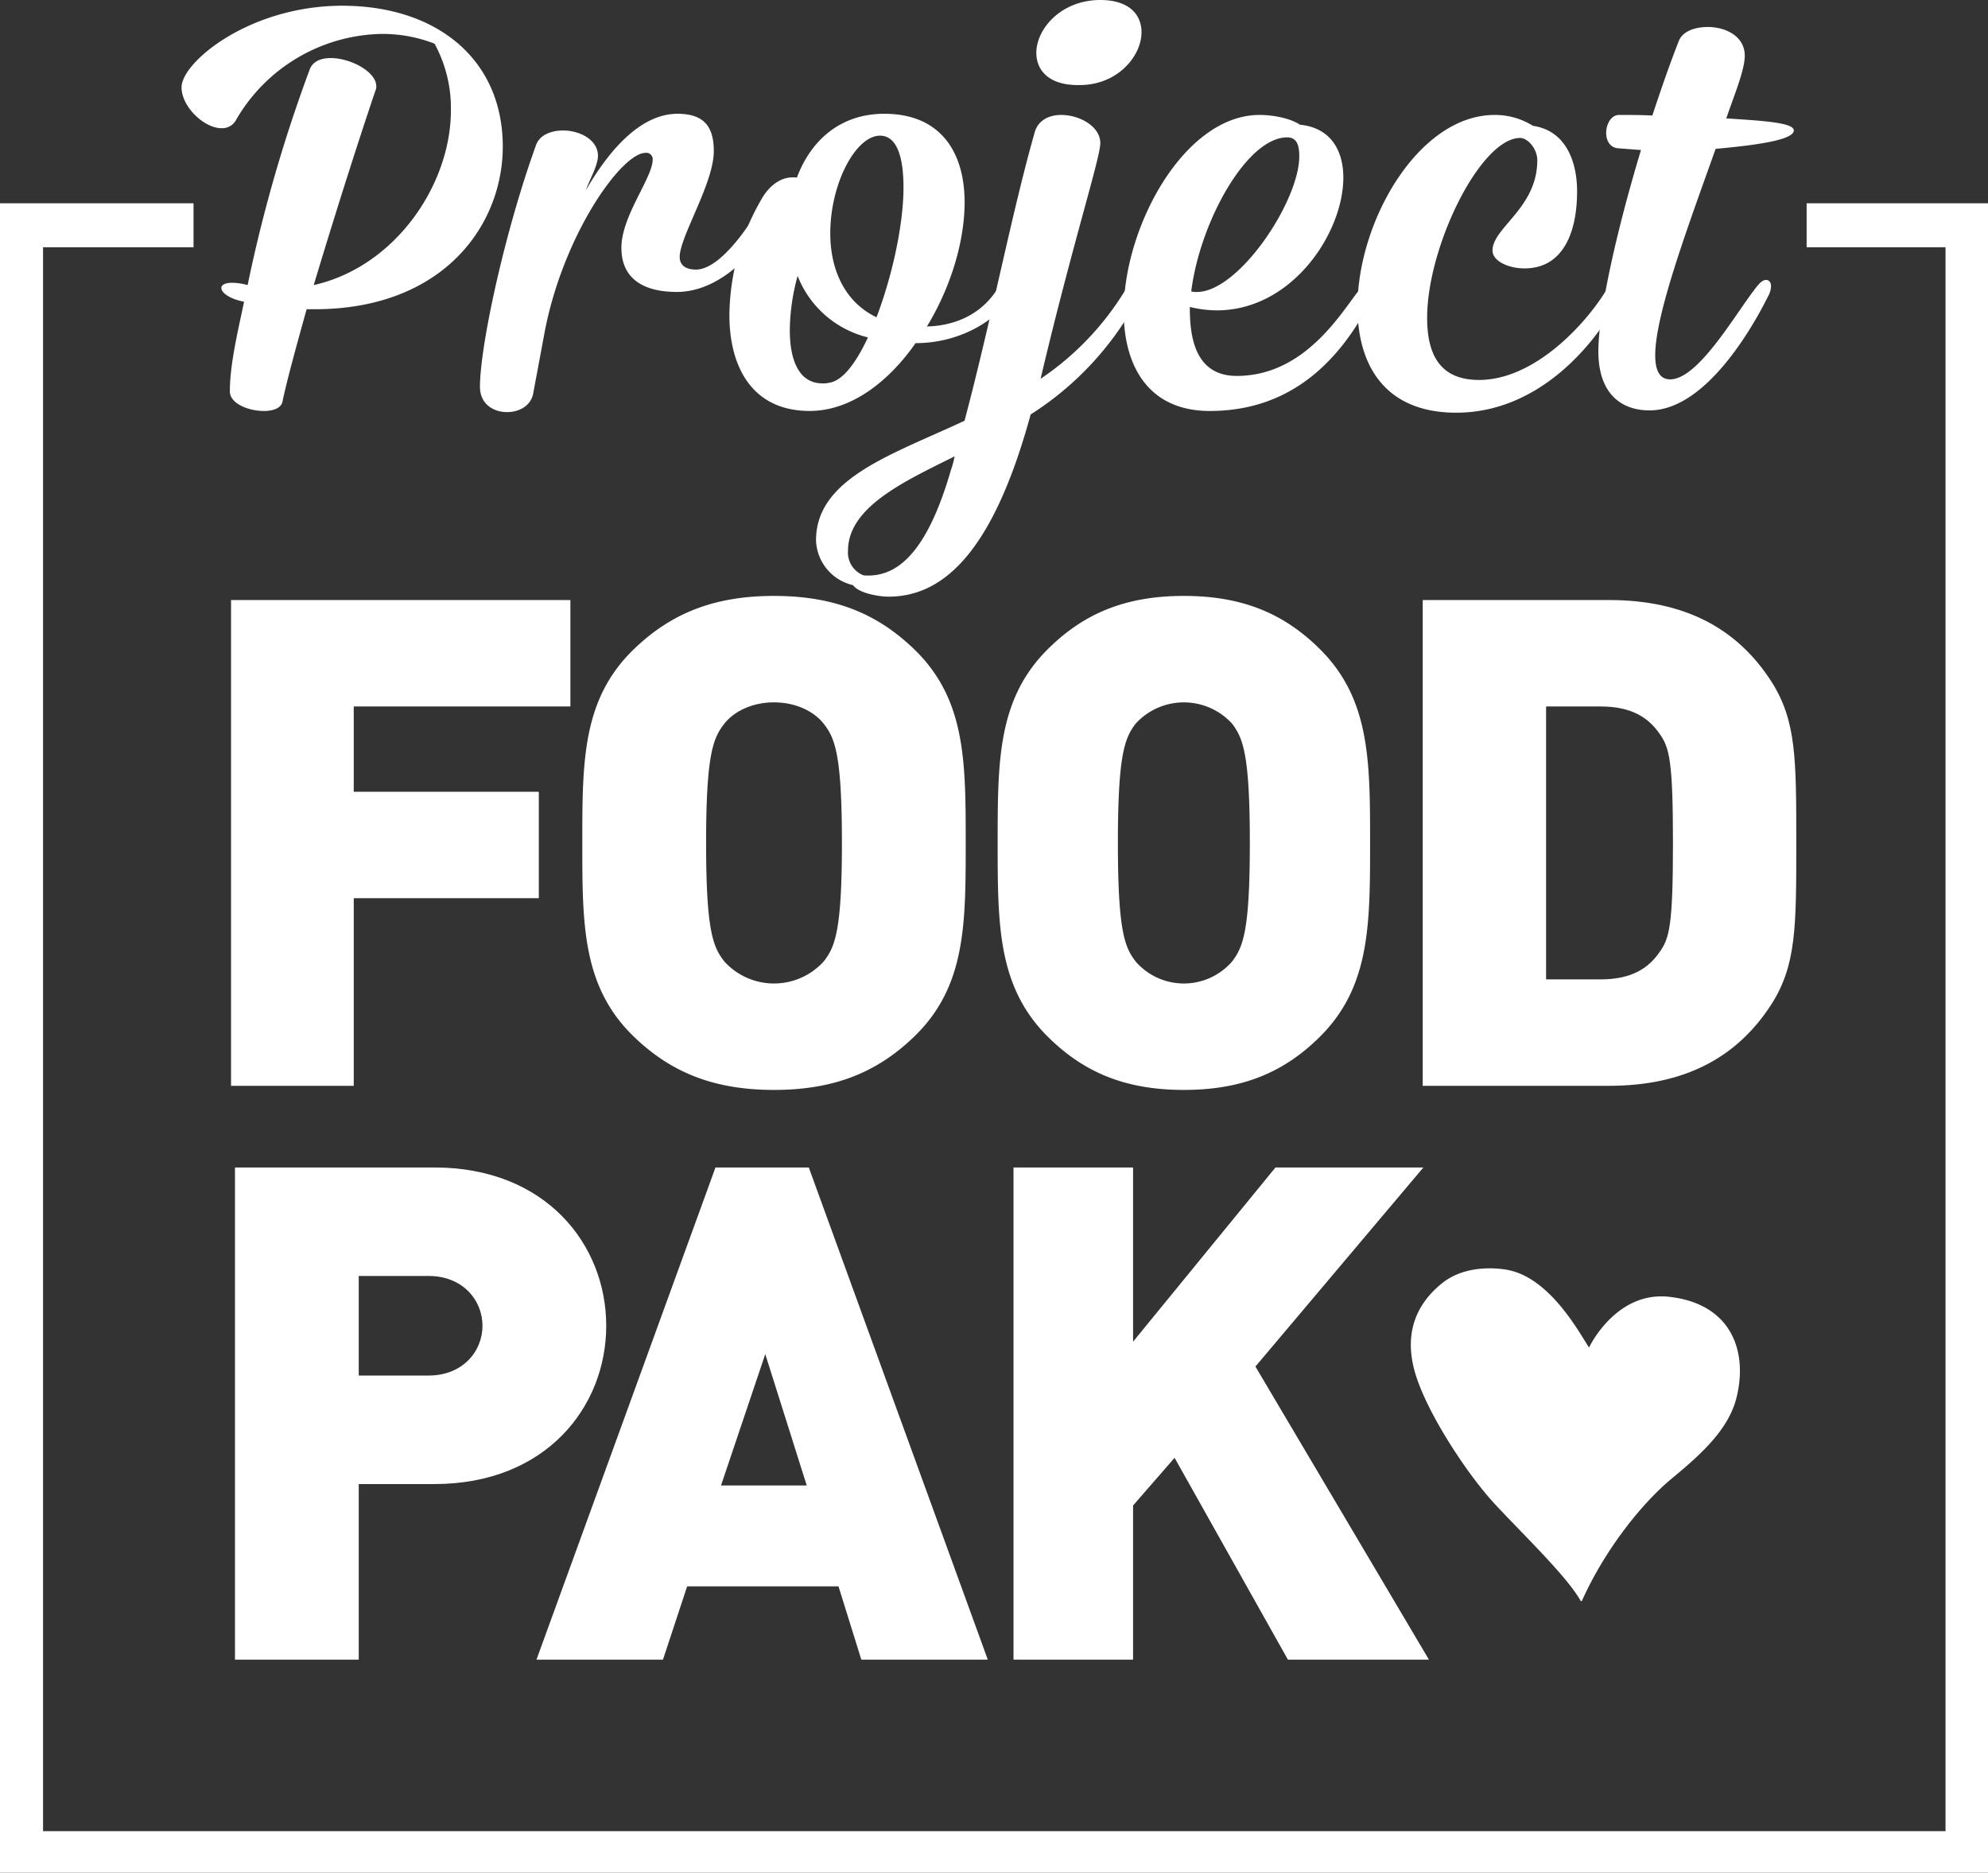
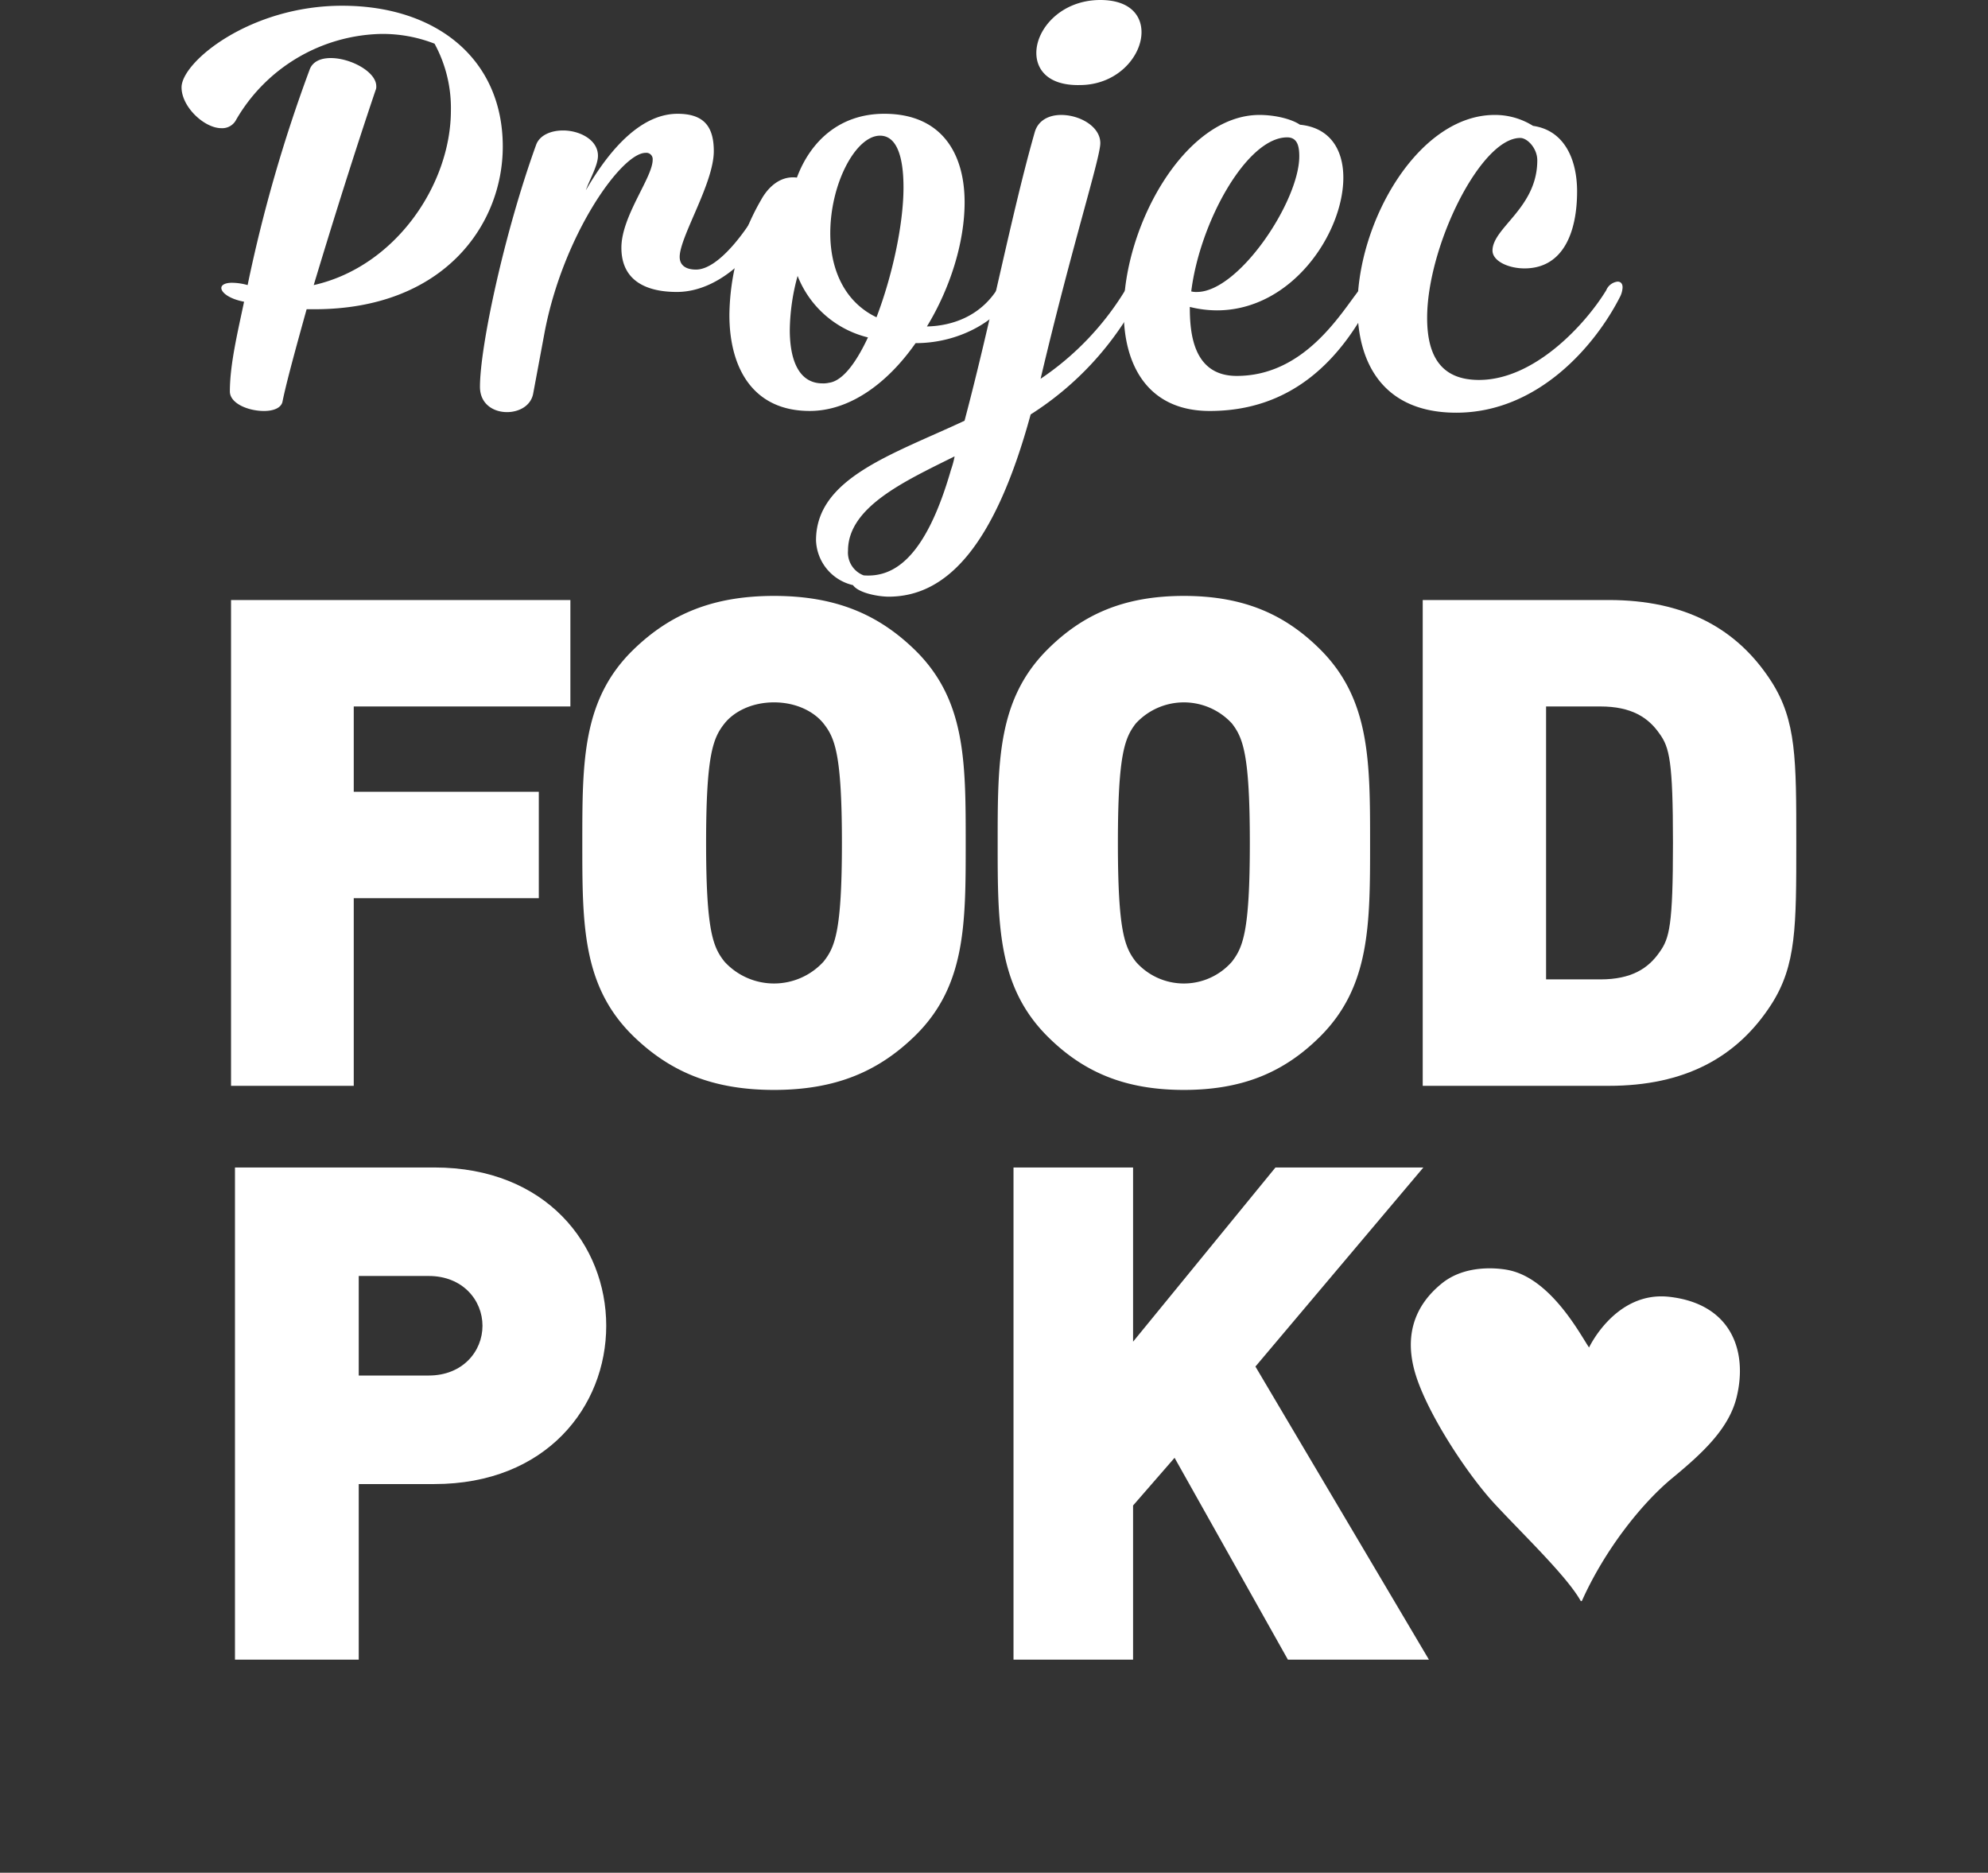
<svg xmlns="http://www.w3.org/2000/svg" width="416.8" height="392.565" viewBox="0 0 416.8 392.565">
  <rect x="0" y="0" width="416.8" height="392.565" fill="#333333" stroke="none" />
  <g id="Group_13" data-name="Group 13" transform="translate(-27.006 -25.437)">
    <g id="Group_9" data-name="Group 9" transform="translate(65.07 25.437)">
      <path id="Path_58" data-name="Path 58" d="M52.881,51.657c-3.571,0-8.341-4.459-8.341-8.555,0-5.3,14.3-17.111,33.671-17.111,19.818,0,33.677,11.211,33.677,29.522,0,16.388-12.368,34.1-39.484,34.1H70.764c-2.384,8.553-4.322,15.663-5.067,19.4-.3,1.324-1.939,1.928-3.875,1.928-3.278,0-7.153-1.565-7.153-4.1,0-5.666,1.639-12.411,2.978-18.8-3.124-.6-4.767-1.928-4.767-2.889,0-.6.745-1.085,2.236-1.085a12.348,12.348,0,0,1,3.276.482A310.706,310.706,0,0,1,71.359,39.486c.593-1.806,2.384-2.527,4.468-2.527,4.175,0,9.537,2.889,9.537,5.9a1.711,1.711,0,0,1-.148.844c-4.322,12.774-9.09,27.957-12.965,40.848,17.135-3.856,28.76-21.088,28.76-36.63a28.212,28.212,0,0,0-3.428-13.976A29.981,29.981,0,0,0,86.408,31.9a36.033,36.033,0,0,0-30.4,17.953A3.276,3.276,0,0,1,52.881,51.657Z" transform="translate(-44.54 -24.789)" fill="#fff" />
      <path id="Path_59" data-name="Path 59" d="M84.534,94.987c-.445,2.648-2.976,3.973-5.508,3.973-2.831,0-5.666-1.687-5.666-5.3,0-8.434,5.067-32.171,11.773-50.727.745-2.047,3.13-3.013,5.66-3.013,3.43,0,7.305,1.928,7.305,5.3,0,2.049-1.791,5.063-2.536,7.231,5.366-9.276,11.92-16.028,19.223-16.028,5.51,0,7.6,2.651,7.6,7.835,0,6.745-7.153,17.949-7.153,22.167,0,1.689,1.192,2.655,3.423,2.655,4.921,0,11.028-8.8,13.559-13.5.9-1.808,1.939-2.894,2.835-2.894,1.639,0,1.04,2.531.747,3.376-2.238,6.867-10.881,17.708-21.164,17.708-5.959,0-11.621-2.045-11.621-9.276,0-6.628,6.558-14.7,6.558-18.433a1.329,1.329,0,0,0-1.491-1.448c-5.067,0-17.287,17.233-21.162,37.6Z" transform="translate(-10.795 -12.571)" fill="#fff" />
      <path id="Path_60" data-name="Path 60" d="M136.485,84.5c-5.809,8.31-13.707,14.217-22.2,14.217-11.92,0-16.835-9.037-16.835-20.124a49.18,49.18,0,0,1,6.7-24.216c1.194-2.169,3.725-5.063,7.453-4.578,2.831-7.594,8.938-13.377,18.327-13.377,11.92,0,16.835,8.193,16.835,18.559,0,8.315-2.983,17.953-7.9,26.023,5.366-.117,11.028-2.169,14.6-7.589.892-1.207,1.639-2.049,2.683-2.049a.811.811,0,0,1,.892.842,5.331,5.331,0,0,1-.6,2.169C154.517,78.838,146.619,84.5,136.485,84.5ZM126.5,83.3a21.249,21.249,0,0,1-14.749-12.891,44.484,44.484,0,0,0-1.639,11.326c0,6.382,1.939,11.2,6.854,11.2a5.01,5.01,0,0,0,1.339-.122C121.141,92.456,123.97,88.718,126.5,83.3Zm-7.9-21.809c0,7.108,2.683,14.222,9.689,17.591,3.278-8.556,5.662-19.4,5.662-27.23,0-6.265-1.344-10.841-4.921-10.841C123.97,41.008,118.6,51,118.6,61.488Z" transform="translate(17.41 -12.571)" fill="#fff" />
      <path id="Path_61" data-name="Path 61" d="M113.561,148.093a9.981,9.981,0,0,1-7.746-9.393c0-13.015,15.943-17.955,31.139-25.067,5.662-21.325,9.984-43.978,14.751-60.6.747-2.414,2.983-3.5,5.514-3.5,3.875,0,8.2,2.41,8.2,5.907,0,3.128-5.961,21.568-12.52,49.4a59.823,59.823,0,0,0,17.734-18.552,4.324,4.324,0,0,1,2.976-2.167c.447,0,.747.239.747.96a5.193,5.193,0,0,1-.747,2.41,64.877,64.877,0,0,1-22.794,24.822c-7.6,27.833-17.734,38.2-29.8,38.2C118.927,150.507,114.753,149.779,113.561,148.093Zm20.563-24.219a18.614,18.614,0,0,0,.747-2.772c-10.429,5.186-22.349,10.607-22.349,19.764a5.105,5.105,0,0,0,3.276,5.182C122.058,146.527,128.757,142.555,134.123,123.874Zm17.882-87.357c0-5.058,5.214-11.08,13.412-11.08,6.107,0,8.638,3.128,8.638,6.745,0,5.063-5.062,11.085-12.96,11.085a15.664,15.664,0,0,1-2.384-.122C154.089,42.546,152.005,39.776,152.005,36.517Z" transform="translate(27.207 -25.437)" fill="#fff" />
      <path id="Path_62" data-name="Path 62" d="M181.575,49.672c0,11.569-10.729,27.829-26.524,27.829a23.73,23.73,0,0,1-5.662-.721c0,5.3.6,14.463,9.836,14.463,14.156,0,21.755-13.015,25.625-17.955.9-1.207,1.639-1.687,2.384-1.687a1.086,1.086,0,0,1,1.046,1.207,3.925,3.925,0,0,1-.447,1.682c-6.706,13.494-17.135,24.1-34.27,24.1-12.817,0-18.031-9.4-18.031-20.845,0-17.953,12.813-41.21,28.46-41.21,3.278,0,6.706.844,8.493,2.051C178.744,39.189,181.575,43.767,181.575,49.672ZM150.88,73.645c8.79,0,21.457-19.032,21.457-28.432,0-1.928-.3-3.977-2.536-3.977-8.492,0-18.327,17.832-20.113,32.292A4.12,4.12,0,0,0,150.88,73.645Z" transform="translate(62.002 -12.441)" fill="#fff" />
      <path id="Path_63" data-name="Path 63" d="M192.23,41.358c-8.345,0-19.519,22.773-19.519,37.713,0,8.076,2.983,13.015,10.874,13.015,11.775,0,22.5-11.929,26.672-18.8a2.939,2.939,0,0,1,2.384-1.811c.6,0,1.046.365,1.046,1.207a4.915,4.915,0,0,1-.447,1.806c-5.214,10.366-17.287,24.464-34.422,24.464-14.9,0-20.71-9.884-20.71-22.174,0-17.953,12.817-40.244,28.76-40.244a15.03,15.03,0,0,1,8.045,2.29c6.706.962,9.237,7.231,9.237,13.735,0,8.679-2.979,16.145-11.028,16.145-3.424,0-6.706-1.565-6.706-3.734,0-4.817,9.389-8.918,9.389-18.915C195.806,43.526,193.722,41.358,192.23,41.358Z" transform="translate(88.436 -12.441)" fill="#fff" />
-       <path id="Path_64" data-name="Path 64" d="M192.692,46.6c1.791-5.427,3.575-10.607,5.514-15.546.747-2.047,3.276-3.013,6.113-3.013,3.723,0,7.746,1.928,7.746,6.024,0,3.013-2.234,8.315-3.877,13.136,7.305.482,14.159.844,14.159,2.527s-5.514,2.894-16.39,3.856C200.3,69.5,193.291,88.171,193.291,96.844c0,3.135.892,5.063,3.13,5.063,5.807,0,13.41-13.255,17.58-18.676,1.044-1.446,1.787-2.167,2.531-2.167.6,0,1.044.48,1.044,1.324a4.543,4.543,0,0,1-.593,2.045c-2.091,4.218-12.372,23.978-24.885,23.978-5.814,0-10.729-3.369-10.729-12.411,0-7.952,3.723-24.939,8.938-42.167l-4.767-.363c-1.787-.122-2.531-1.687-2.531-3.252,0-1.811,1.044-3.738,2.683-3.738C187.925,46.479,190.309,46.479,192.692,46.6Z" transform="translate(115.675 -22.384)" fill="#fff" />
    </g>
    <g id="Group_10" data-name="Group 10" transform="translate(27.006 68.053)">
-       <path id="Path_65" data-name="Path 65" d="M405.78,45.068h38.026V395.017H27.006V45.068H67.582v9.214H36.033V386.306H434.9V54.282H405.78Z" transform="translate(-27.006 -45.068)" fill="#fff" />
-     </g>
+       </g>
    <g id="Group_12" data-name="Group 12" transform="translate(75.445 150.355)">
      <g id="Group_11" data-name="Group 11">
        <path id="Path_66" data-name="Path 66" d="M75.046,105.688v17.88h38.8v22.31h-38.8v39.334H49.319V83.376h71.147v22.312Z" transform="translate(-49.319 -82.514)" fill="#fff" />
        <path id="Path_67" data-name="Path 67" d="M152.8,175.383c-7.566,7.294-16.462,11.152-29.366,11.152s-21.8-3.858-29.368-11.152c-10.824-10.446-10.824-23.459-10.824-40.626s0-30.18,10.824-40.62c7.566-7.294,16.462-11.158,29.368-11.158s21.8,3.864,29.366,11.158c10.826,10.44,10.826,23.459,10.826,40.62S163.628,164.937,152.8,175.383Zm-18.984-65.657c-1.93-2.431-5.636-4.431-10.381-4.431s-8.453,2-10.383,4.431c-2.373,3-3.855,6.437-3.855,25.03s1.483,21.883,3.855,24.889a14.061,14.061,0,0,0,20.765,0c2.373-3.007,3.855-6.291,3.855-24.889S136.19,112.729,133.817,109.727Z" transform="translate(-9.596 -82.979)" fill="#fff" />
        <path id="Path_68" data-name="Path 68" d="M190.922,175.383c-7.348,7.294-15.991,11.152-28.526,11.152s-21.177-3.858-28.523-11.152c-10.516-10.446-10.516-23.459-10.516-40.626s0-30.18,10.516-40.62c7.346-7.294,15.989-11.158,28.523-11.158s21.177,3.864,28.526,11.158c10.516,10.44,10.516,23.459,10.516,40.62S201.438,164.937,190.922,175.383ZM172.48,109.727a13.69,13.69,0,0,0-20.168,0c-2.305,3-3.747,6.437-3.747,25.03s1.441,21.883,3.747,24.889a13.394,13.394,0,0,0,20.168,0c2.305-3.007,3.747-6.291,3.747-24.889S174.785,112.729,172.48,109.727Z" transform="translate(37.372 -82.979)" fill="#fff" />
        <path id="Path_69" data-name="Path 69" d="M237.559,168.047c-7.242,11.3-18.322,17.165-34.137,17.165H164.408V83.376h39.013c15.815,0,26.9,5.864,34.137,17.161,5.171,8.152,5.171,16.164,5.171,33.755S242.73,159.9,237.559,168.047Zm-23.5-56.641c-2.368-3.43-5.914-5.718-12.413-5.718H190.27V162.9h11.38c6.5,0,10.045-2.288,12.413-5.722,2.067-2.861,2.809-5.579,2.809-22.886C216.872,117.131,216.13,114.268,214.063,111.407Z" transform="translate(85.438 -82.514)" fill="#fff" />
        <path id="Path_70" data-name="Path 70" d="M91.509,204.533H75.649v36.808H49.7V138.169H91.509c23.428,0,36.028,16.225,36.028,33.182S114.938,204.533,91.509,204.533Zm-1.183-43.618H75.649v20.867H90.326c7.116,0,11.267-5.071,11.267-10.431S97.443,160.916,90.326,160.916Z" transform="translate(-48.875 -18.357)" fill="#fff" />
-         <path id="Path_71" data-name="Path 71" d="M146.925,241.341l-4.785-15.359H110.408l-5.071,15.359H78.817l37.53-103.172h19.564l37.53,103.172Zm-20.139-64.05-9.276,27.536h17.969Z" transform="translate(-14.78 -18.357)" fill="#fff" />
        <path id="Path_72" data-name="Path 72" d="M182.418,241.341l-23.763-42.313-8.7,10v32.312H124.887V138.169h25.069v36.517l29.854-36.517H210.82L175.608,179.9l36.376,61.439Z" transform="translate(39.163 -18.357)" fill="#fff" />
      </g>
      <path id="Path_73" data-name="Path 73" d="M231.573,174.894c-1.6,6.576-7.031,11.653-13.507,16.994-6.409,5.293-14.111,14.986-18.915,25.677a.168.168,0,0,1-.156.106.176.176,0,0,1-.135-.063.231.231,0,0,0-.026-.043l0-.007c-2.9-5.13-11.918-13.74-17.984-20.267-5.668-6.111-13.839-18.511-16.494-26.824s-.343-14.751,5.423-19.412,14.015-2.766,14.015-2.766c8.966,1.845,15.127,13.757,16.835,16.214,0,0,5.57-11.905,16.842-10.622C230.416,155.351,233.933,165.2,231.573,174.894Z" transform="translate(84.092 -6.953)" fill="#fff" fill-rule="evenodd" />
    </g>
  </g>
</svg>